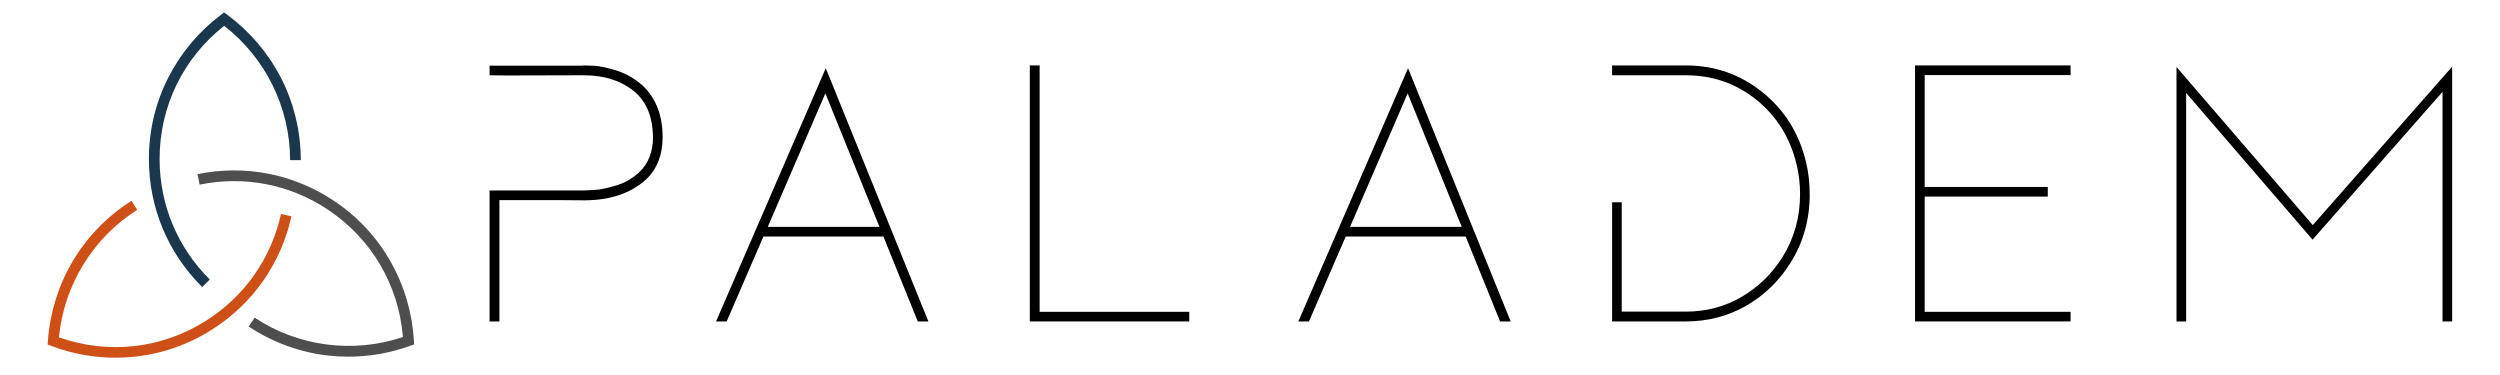
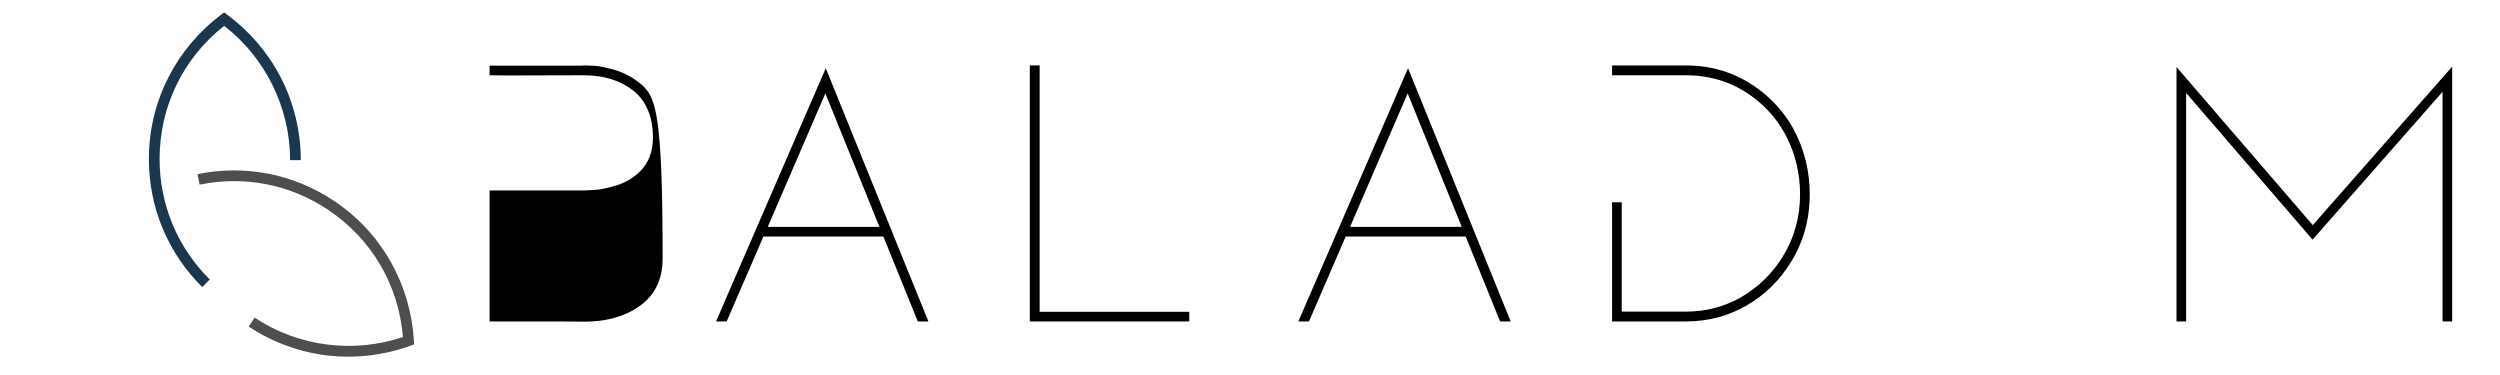
<svg xmlns="http://www.w3.org/2000/svg" version="1.1" id="PALADEM-LOGO" x="0px" y="0px" width="2000px" height="300px" viewBox="0 0 2000 300" enable-background="new 0 0 2000 300" xml:space="preserve">
  <g id="LOGO-2">
    <g>
-       <path d="M514.048,68.393c-6.45-5.662-13.371-9.596-20.765-11.955c-7.235-2.201-13.057-3.46-17.304-3.775    c-4.246-0.156-7.078-0.314-8.494-0.314c-0.786,0-1.259,0-1.572,0.158h-74.247v7.707l14,0.158l61.348-0.158    c16.989,0,30.989,4.72,41.687,14c8.966,8.338,13.527,20.135,13.686,35.394c0,11.798-3.618,21.235-11.012,28.157    c-5.505,5.191-11.798,8.651-18.719,10.696c-6.765,2.045-12.584,3.305-16.989,3.461c-4.563,0.314-7.55,0.473-8.809,0.473h-75.19    v104.764h7.865v-97.057c44.202,0,66.854,0,67.797,0.157c20.606,0,37.124-5.506,49.551-16.674    c8.81-8.494,13.214-19.663,13.214-33.663C530.093,92.303,524.744,78.461,514.048,68.393z" />
+       <path d="M514.048,68.393c-6.45-5.662-13.371-9.596-20.765-11.955c-7.235-2.201-13.057-3.46-17.304-3.775    c-4.246-0.156-7.078-0.314-8.494-0.314c-0.786,0-1.259,0-1.572,0.158h-74.247v7.707l14,0.158l61.348-0.158    c16.989,0,30.989,4.72,41.687,14c8.966,8.338,13.527,20.135,13.686,35.394c0,11.798-3.618,21.235-11.012,28.157    c-5.505,5.191-11.798,8.651-18.719,10.696c-6.765,2.045-12.584,3.305-16.989,3.461c-4.563,0.314-7.55,0.473-8.809,0.473h-75.19    v104.764h7.865c44.202,0,66.854,0,67.797,0.157c20.606,0,37.124-5.506,49.551-16.674    c8.81-8.494,13.214-19.663,13.214-33.663C530.093,92.303,524.744,78.461,514.048,68.393z" />
      <path d="M572.834,257.156h8.494l29.416-67.955h95.955l27.526,67.955h8.495L660.609,54.551L572.834,257.156z M614.205,181.494    l46.09-106.809l43.258,106.809H614.205z" />
      <polygon points="831.707,52.348 823.842,52.348 823.842,257.156 951.414,257.156 951.414,249.449 831.707,249.449   " />
      <path d="M1038.671,257.156h8.494l29.416-67.955h95.955l27.526,67.955h8.495l-82.111-202.605L1038.671,257.156z M1080.042,181.494    l46.09-106.809l43.258,106.809H1080.042z" />
      <path d="M1409.701,73.584c-17.617-14.157-38.067-21.236-61.033-21.236h-58.988v7.865h58.988c21.236,0,39.955,6.449,56.314,19.506    c16.201,13.057,27.056,30.202,32.246,51.596c1.889,7.865,2.832,15.887,2.832,24.066c0,18.405-4.72,35.236-14,50.18    c-8.338,13.371-19.19,23.91-32.72,31.935c-13.526,7.864-28.472,11.797-44.831,11.797h-51.123v-87.46h-7.708v95.325h58.831    c17.775,0,33.979-4.247,48.765-12.741c14.629-8.495,26.427-20.135,35.394-34.605c10.067-16.203,15.102-34.293,15.102-54.429    c0-8.809-0.943-17.46-2.988-25.954C1439.117,106.303,1427.477,87.741,1409.701,73.584z" />
-       <polygon points="1532.036,257.156 1656.463,257.156 1656.463,249.449 1539.744,249.449 1539.744,157.27 1638.216,157.27     1638.216,149.563 1539.744,149.563 1539.744,60.057 1656.463,60.057 1656.463,52.348 1532.036,52.348   " />
      <polygon points="1850.214,180.078 1741.203,53.606 1741.203,257.156 1748.911,257.156 1748.911,74.371 1850.057,191.719     1954.033,73.427 1954.033,257.156 1961.741,257.156 1961.741,53.292   " />
    </g>
    <g id="Triquetra_1_">
      <path fill="#1b374d" d="M224.602,61.933c-10.146-19.629-24.934-36.949-42.767-50.09l-2.565-1.891l-2.548,1.917    c-17.497,13.166-31.993,30.41-41.922,49.866c-10.411,20.403-15.689,42.44-15.689,65.501c0,38.747,15.148,75.122,42.655,102.424    l6.031-6.078c-25.874-25.682-40.125-59.898-40.125-96.346c0-41.98,18.78-80.635,51.65-106.563    c33.087,25.623,52.747,65.536,52.747,107.42h8.562C240.631,105.102,235.089,82.224,224.602,61.933z" />
-       <path fill="#ce5016" d="M224.812,171.17c-7.88,35.596-29.185,65.926-59.988,85.405c-35.483,22.437-78.189,27.222-117.671,13.3    c3.972-41.657,27.198-79.605,62.601-101.991l-4.576-7.237c-19.433,12.289-35.807,29.201-47.352,48.908    c-11.17,19.065-17.905,40.821-19.479,62.916l-0.227,3.18l2.981,1.129c16.377,6.197,33.93,9.382,51.43,9.382    c4.384,0,8.766-0.2,13.123-0.603c22.807-2.105,44.254-9.422,63.746-21.746c32.746-20.709,55.395-52.951,63.771-90.791    L224.812,171.17z" />
      <path fill="#4E4E4E" d="M331.109,272.318c-1.283-21.858-7.623-43.477-18.335-62.512c-11.231-19.964-26.667-36.557-45.873-49.316    c-32.271-21.445-70.951-28.959-108.913-21.156l1.725,8.388c35.707-7.345,72.093-0.272,102.45,19.899    c34.966,23.23,56.768,60.266,60.173,101.99c-39.653,13.38-83.774,7.666-118.662-15.514l-4.738,7.131    c19.151,12.725,41.274,20.77,63.979,23.264c5.187,0.57,10.408,0.853,15.635,0.853c16.906,0,33.854-2.962,49.751-8.752l2.995-1.092    L331.109,272.318z" />
    </g>
  </g>
</svg>